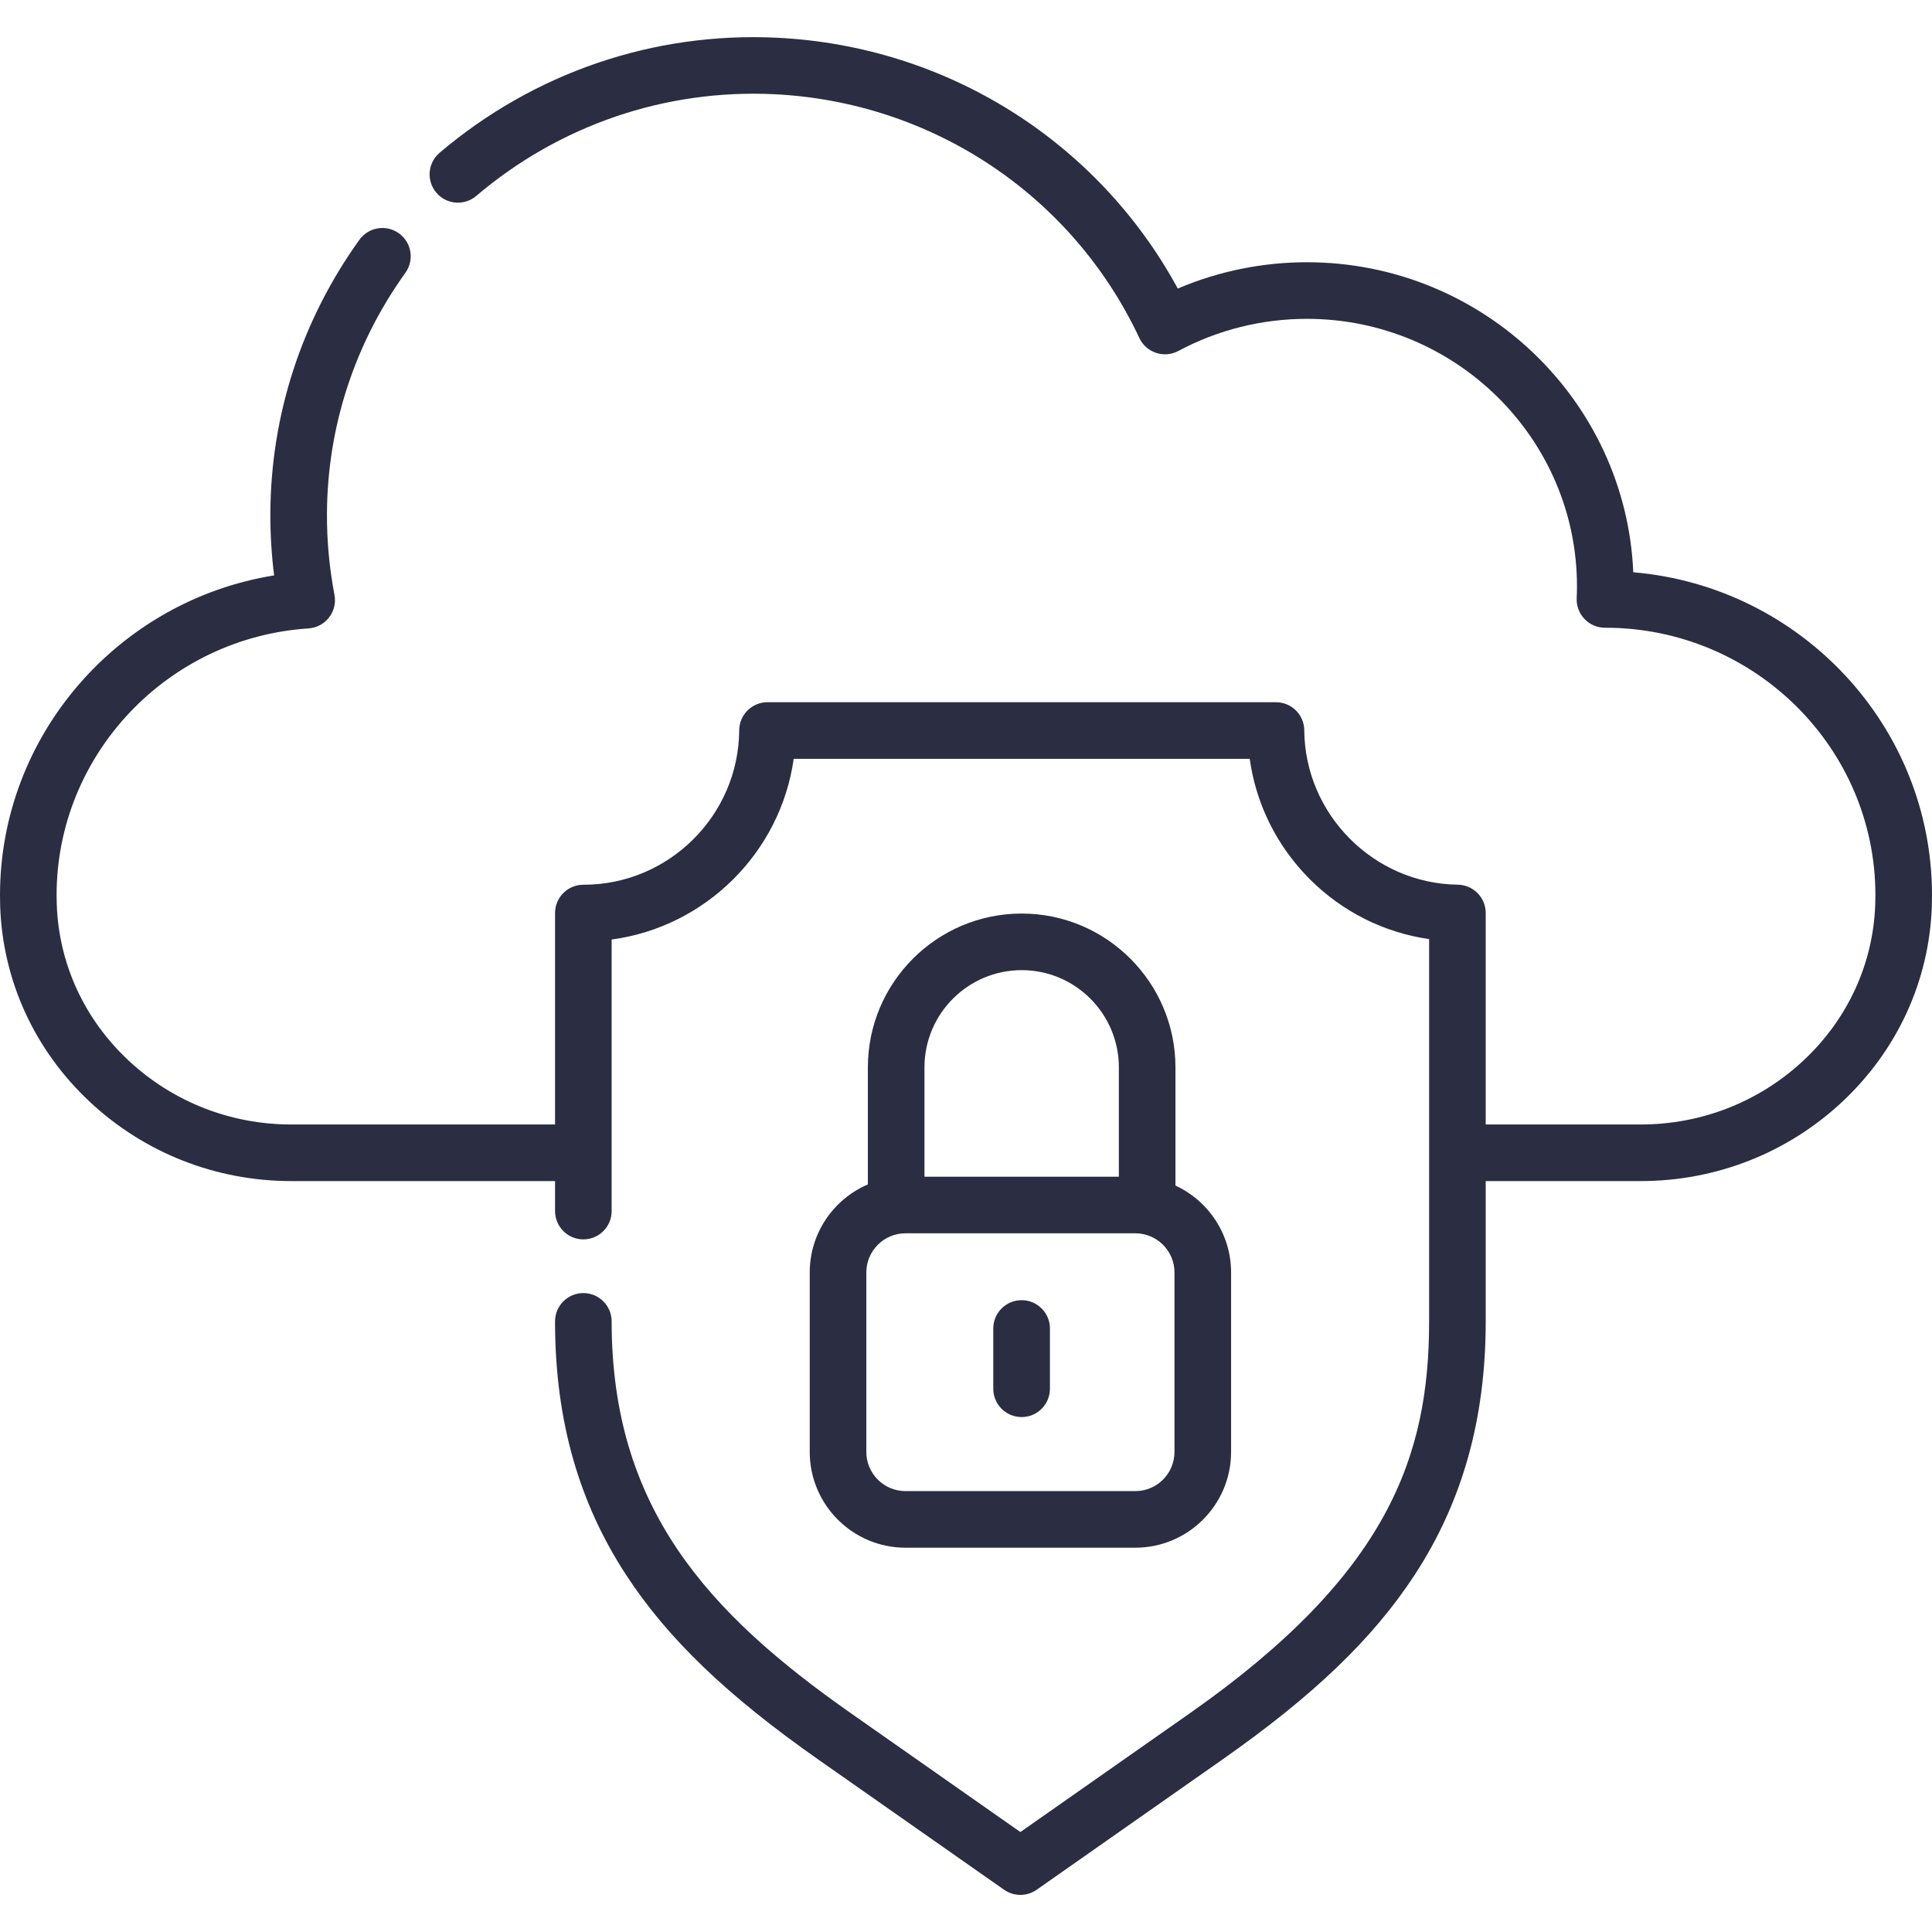
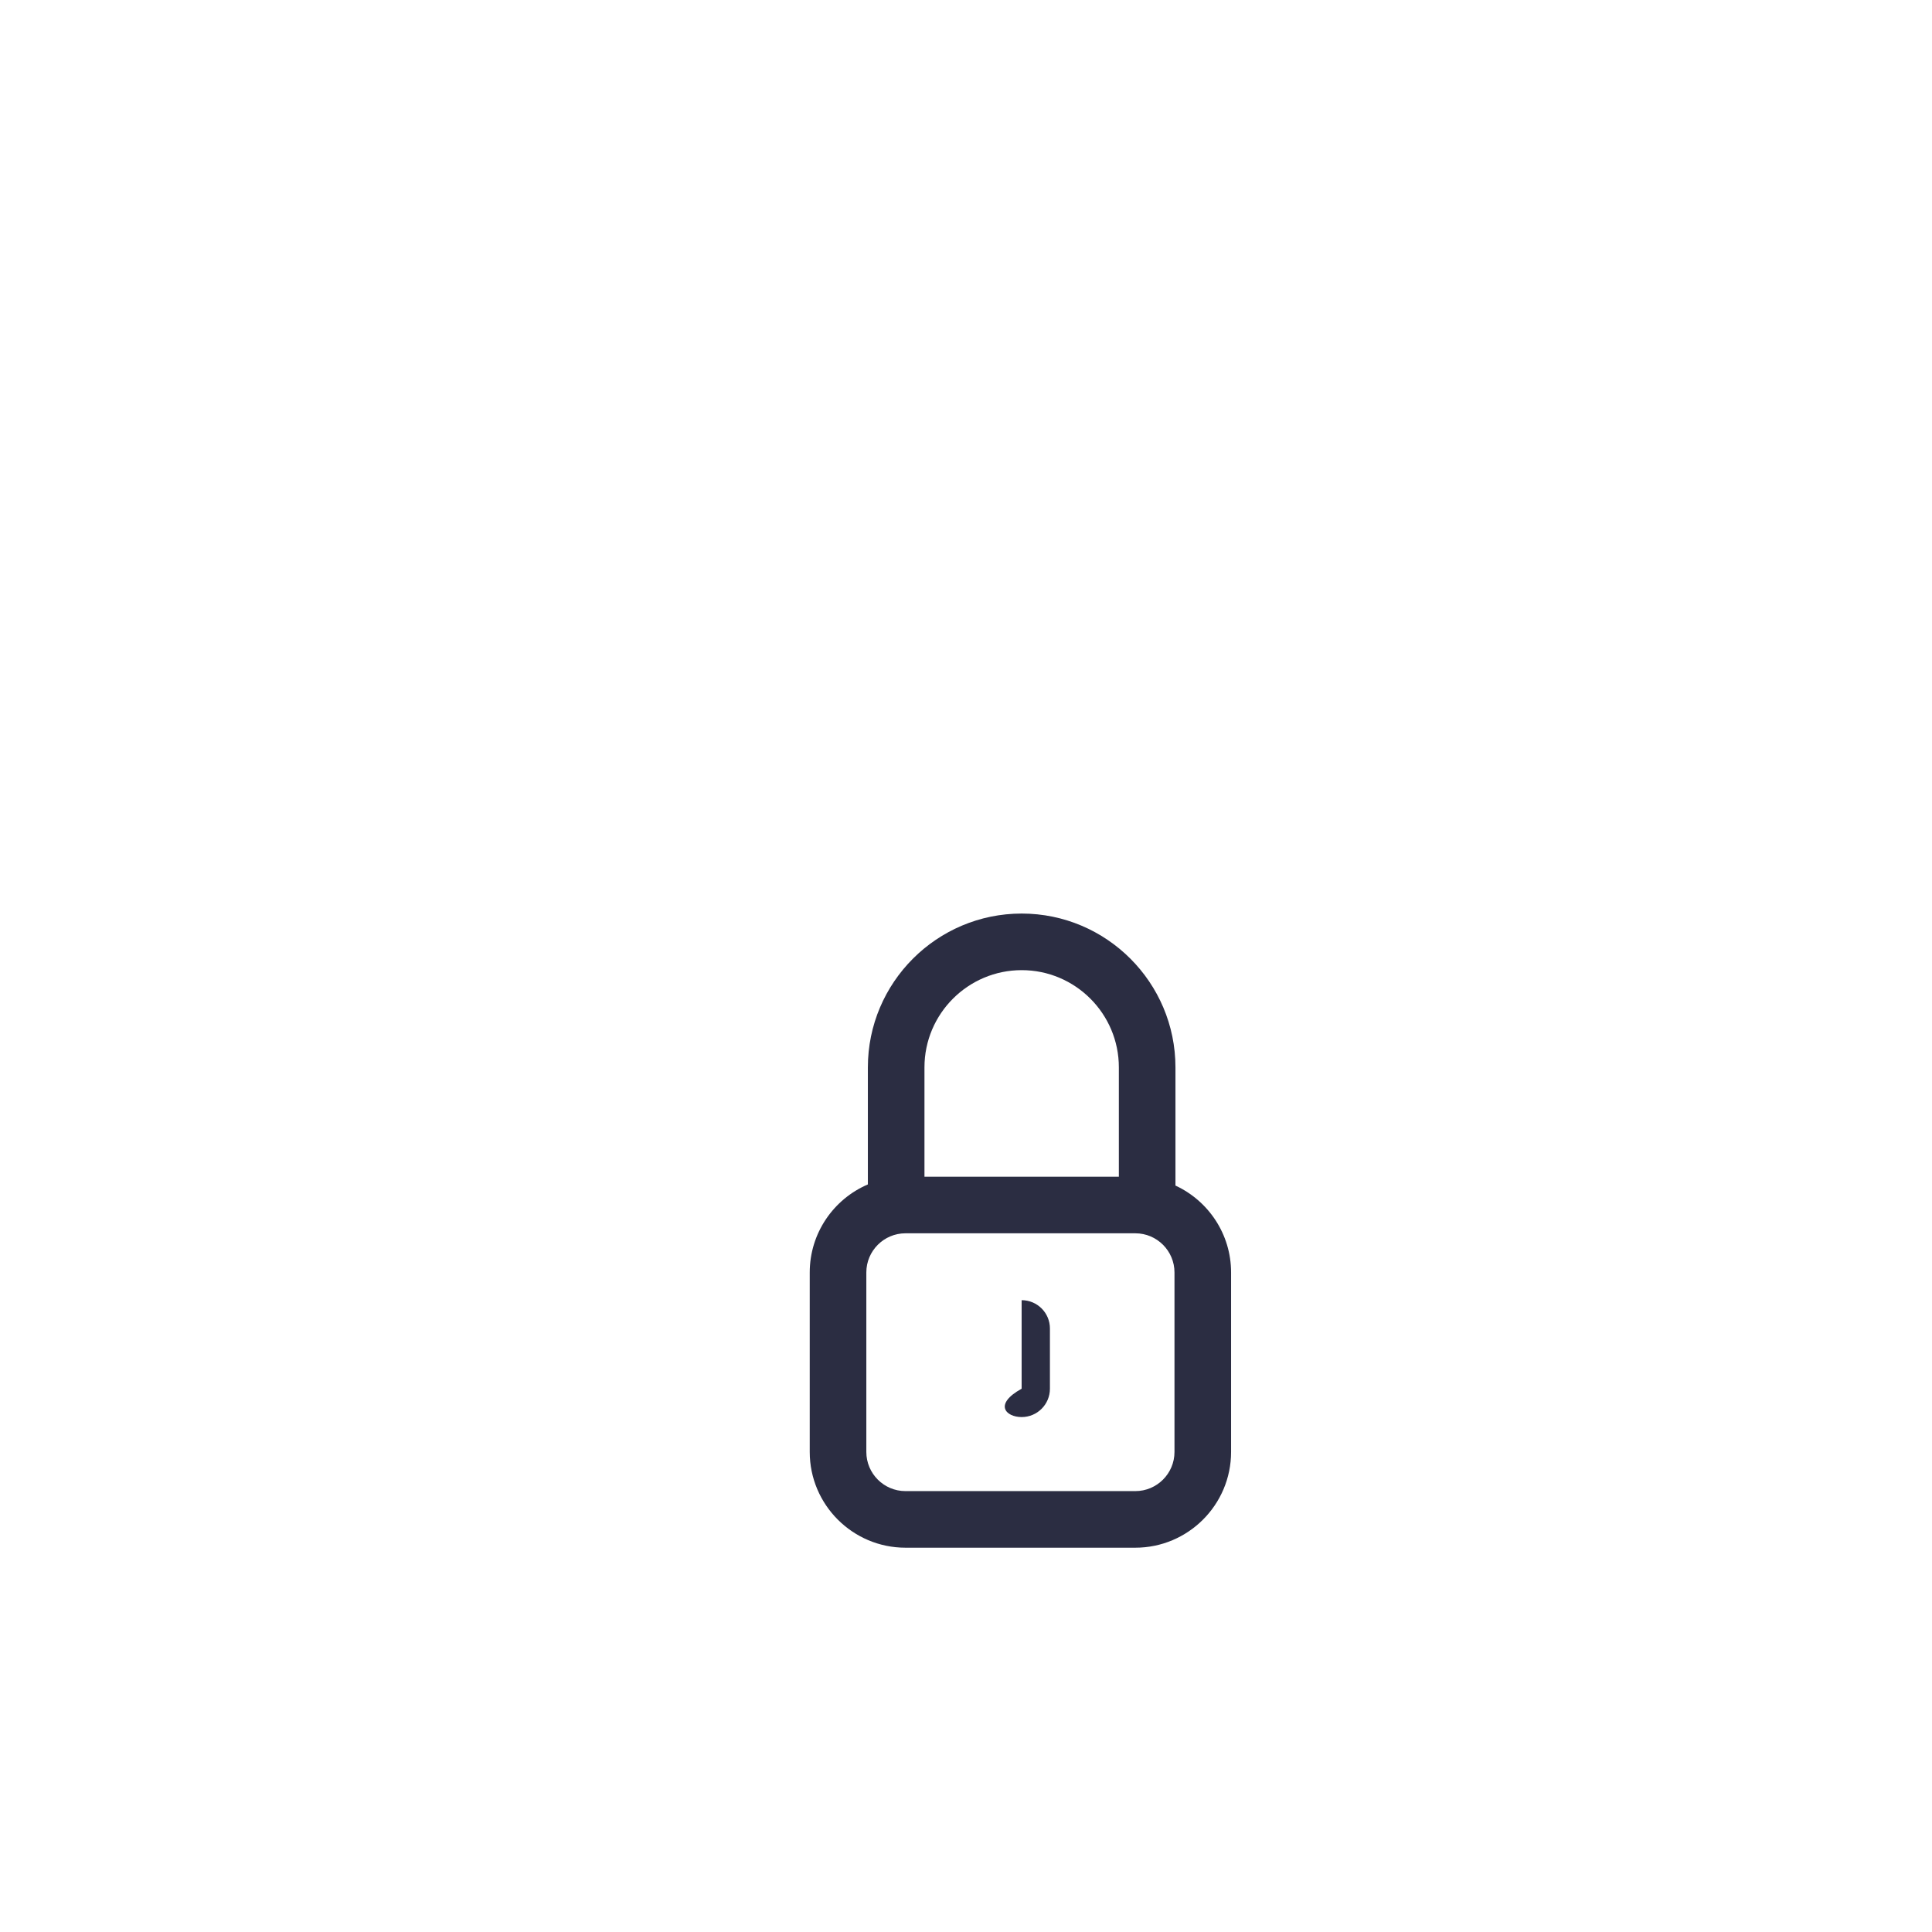
<svg xmlns="http://www.w3.org/2000/svg" width="34" height="34" viewBox="0 0 34 34" fill="none">
-   <path d="M28.743 10.071C28.613 7.041 26.086 4.615 22.998 4.615C22.217 4.615 21.441 4.774 20.727 5.078C19.318 2.486 16.659 0.809 13.672 0.664C11.505 0.559 9.396 1.278 7.736 2.689C7.526 2.867 7.501 3.182 7.679 3.391C7.857 3.601 8.172 3.626 8.381 3.448C9.848 2.201 11.71 1.566 13.624 1.658C16.41 1.794 18.873 3.438 20.051 5.949C20.109 6.073 20.216 6.167 20.346 6.21C20.475 6.253 20.617 6.241 20.738 6.176C21.427 5.806 22.209 5.611 22.998 5.611C25.62 5.611 27.752 7.722 27.752 10.317C27.752 10.377 27.751 10.442 27.747 10.527C27.741 10.663 27.791 10.795 27.885 10.893C27.979 10.992 28.108 11.047 28.244 11.047C28.247 11.047 28.251 11.047 28.255 11.047C30.874 11.05 33.004 13.16 33.004 15.753C33.004 15.808 33.003 15.863 33.001 15.918C32.965 16.96 32.517 17.935 31.739 18.662C30.962 19.389 29.945 19.789 28.875 19.789H26.146V16.067C26.146 15.795 25.927 15.573 25.654 15.569C24.176 15.55 22.964 14.331 22.953 12.852C22.951 12.578 22.728 12.358 22.455 12.358H13.507C13.233 12.358 13.011 12.578 13.009 12.852C12.998 14.349 11.772 15.568 10.275 15.57C10.272 15.57 10.268 15.57 10.266 15.57C9.991 15.57 9.768 15.793 9.768 16.068V19.789H5.125C4.055 19.789 3.038 19.389 2.261 18.662C1.483 17.935 1.035 16.96 0.999 15.918C0.997 15.863 0.996 15.808 0.996 15.753C0.996 13.284 2.944 11.222 5.43 11.059C5.572 11.049 5.704 10.979 5.791 10.866C5.879 10.753 5.913 10.608 5.886 10.468C5.796 9.996 5.751 9.513 5.754 9.033C5.762 7.511 6.24 6.047 7.134 4.801C7.295 4.577 7.244 4.266 7.02 4.106C6.797 3.945 6.485 3.997 6.325 4.22C5.309 5.635 4.767 7.297 4.758 9.027C4.756 9.394 4.778 9.761 4.824 10.126C2.079 10.568 0 12.943 0 15.753C0 15.82 0.001 15.886 0.003 15.952C0.049 17.261 0.609 18.482 1.58 19.39C2.542 20.29 3.801 20.785 5.125 20.785H9.768V21.312C9.768 21.588 9.991 21.811 10.266 21.811C10.541 21.811 10.764 21.588 10.764 21.312V16.534C12.415 16.313 13.735 15.004 13.968 13.354H21.993C22.104 14.15 22.468 14.886 23.043 15.465C23.619 16.044 24.354 16.412 25.15 16.527V23.254C25.15 25.622 24.434 27.701 20.94 30.15L17.957 32.241L14.974 30.15C12.447 28.379 10.764 26.529 10.764 23.254C10.764 22.979 10.541 22.756 10.266 22.756C9.991 22.756 9.768 22.979 9.768 23.254V23.305C9.768 23.309 9.768 23.314 9.768 23.319C9.778 25.007 10.188 26.447 11.021 27.72C11.753 28.839 12.796 29.84 14.402 30.966L17.671 33.257C17.757 33.317 17.857 33.347 17.957 33.347C18.057 33.347 18.157 33.317 18.243 33.257L21.511 30.966C23.117 29.84 24.16 28.839 24.893 27.72C25.736 26.431 26.146 24.97 26.146 23.254V20.785H28.875C30.199 20.785 31.458 20.29 32.42 19.39C33.391 18.481 33.951 17.261 33.997 15.952C33.999 15.886 34 15.82 34 15.753C34 12.774 31.684 10.32 28.743 10.071Z" fill="#2B2D42" />
  <path d="M17.98 16.077C16.487 16.077 15.273 17.291 15.273 18.784V20.844C14.672 21.101 14.25 21.699 14.25 22.393V25.552C14.25 26.481 15.006 27.237 15.935 27.237H19.98C20.909 27.237 21.665 26.481 21.665 25.552V22.393C21.665 21.716 21.263 21.131 20.686 20.864V18.784C20.686 17.291 19.472 16.077 17.98 16.077ZM17.98 17.073C18.923 17.073 19.69 17.84 19.69 18.784V20.708H16.269V18.784C16.269 17.84 17.037 17.073 17.98 17.073ZM20.669 25.552C20.669 25.932 20.36 26.241 19.98 26.241H15.935C15.555 26.241 15.246 25.932 15.246 25.552V22.393C15.246 22.013 15.555 21.704 15.935 21.704H19.98C20.36 21.704 20.669 22.013 20.669 22.393V25.552Z" fill="#2B2D42" />
-   <path d="M17.979 22.881C17.703 22.881 17.48 23.104 17.48 23.379V24.439C17.48 24.715 17.703 24.938 17.979 24.938C18.254 24.938 18.477 24.715 18.477 24.439V23.379C18.477 23.104 18.254 22.881 17.979 22.881Z" fill="#2B2D42" />
+   <path d="M17.979 22.881V24.439C17.48 24.715 17.703 24.938 17.979 24.938C18.254 24.938 18.477 24.715 18.477 24.439V23.379C18.477 23.104 18.254 22.881 17.979 22.881Z" fill="#2B2D42" />
</svg>